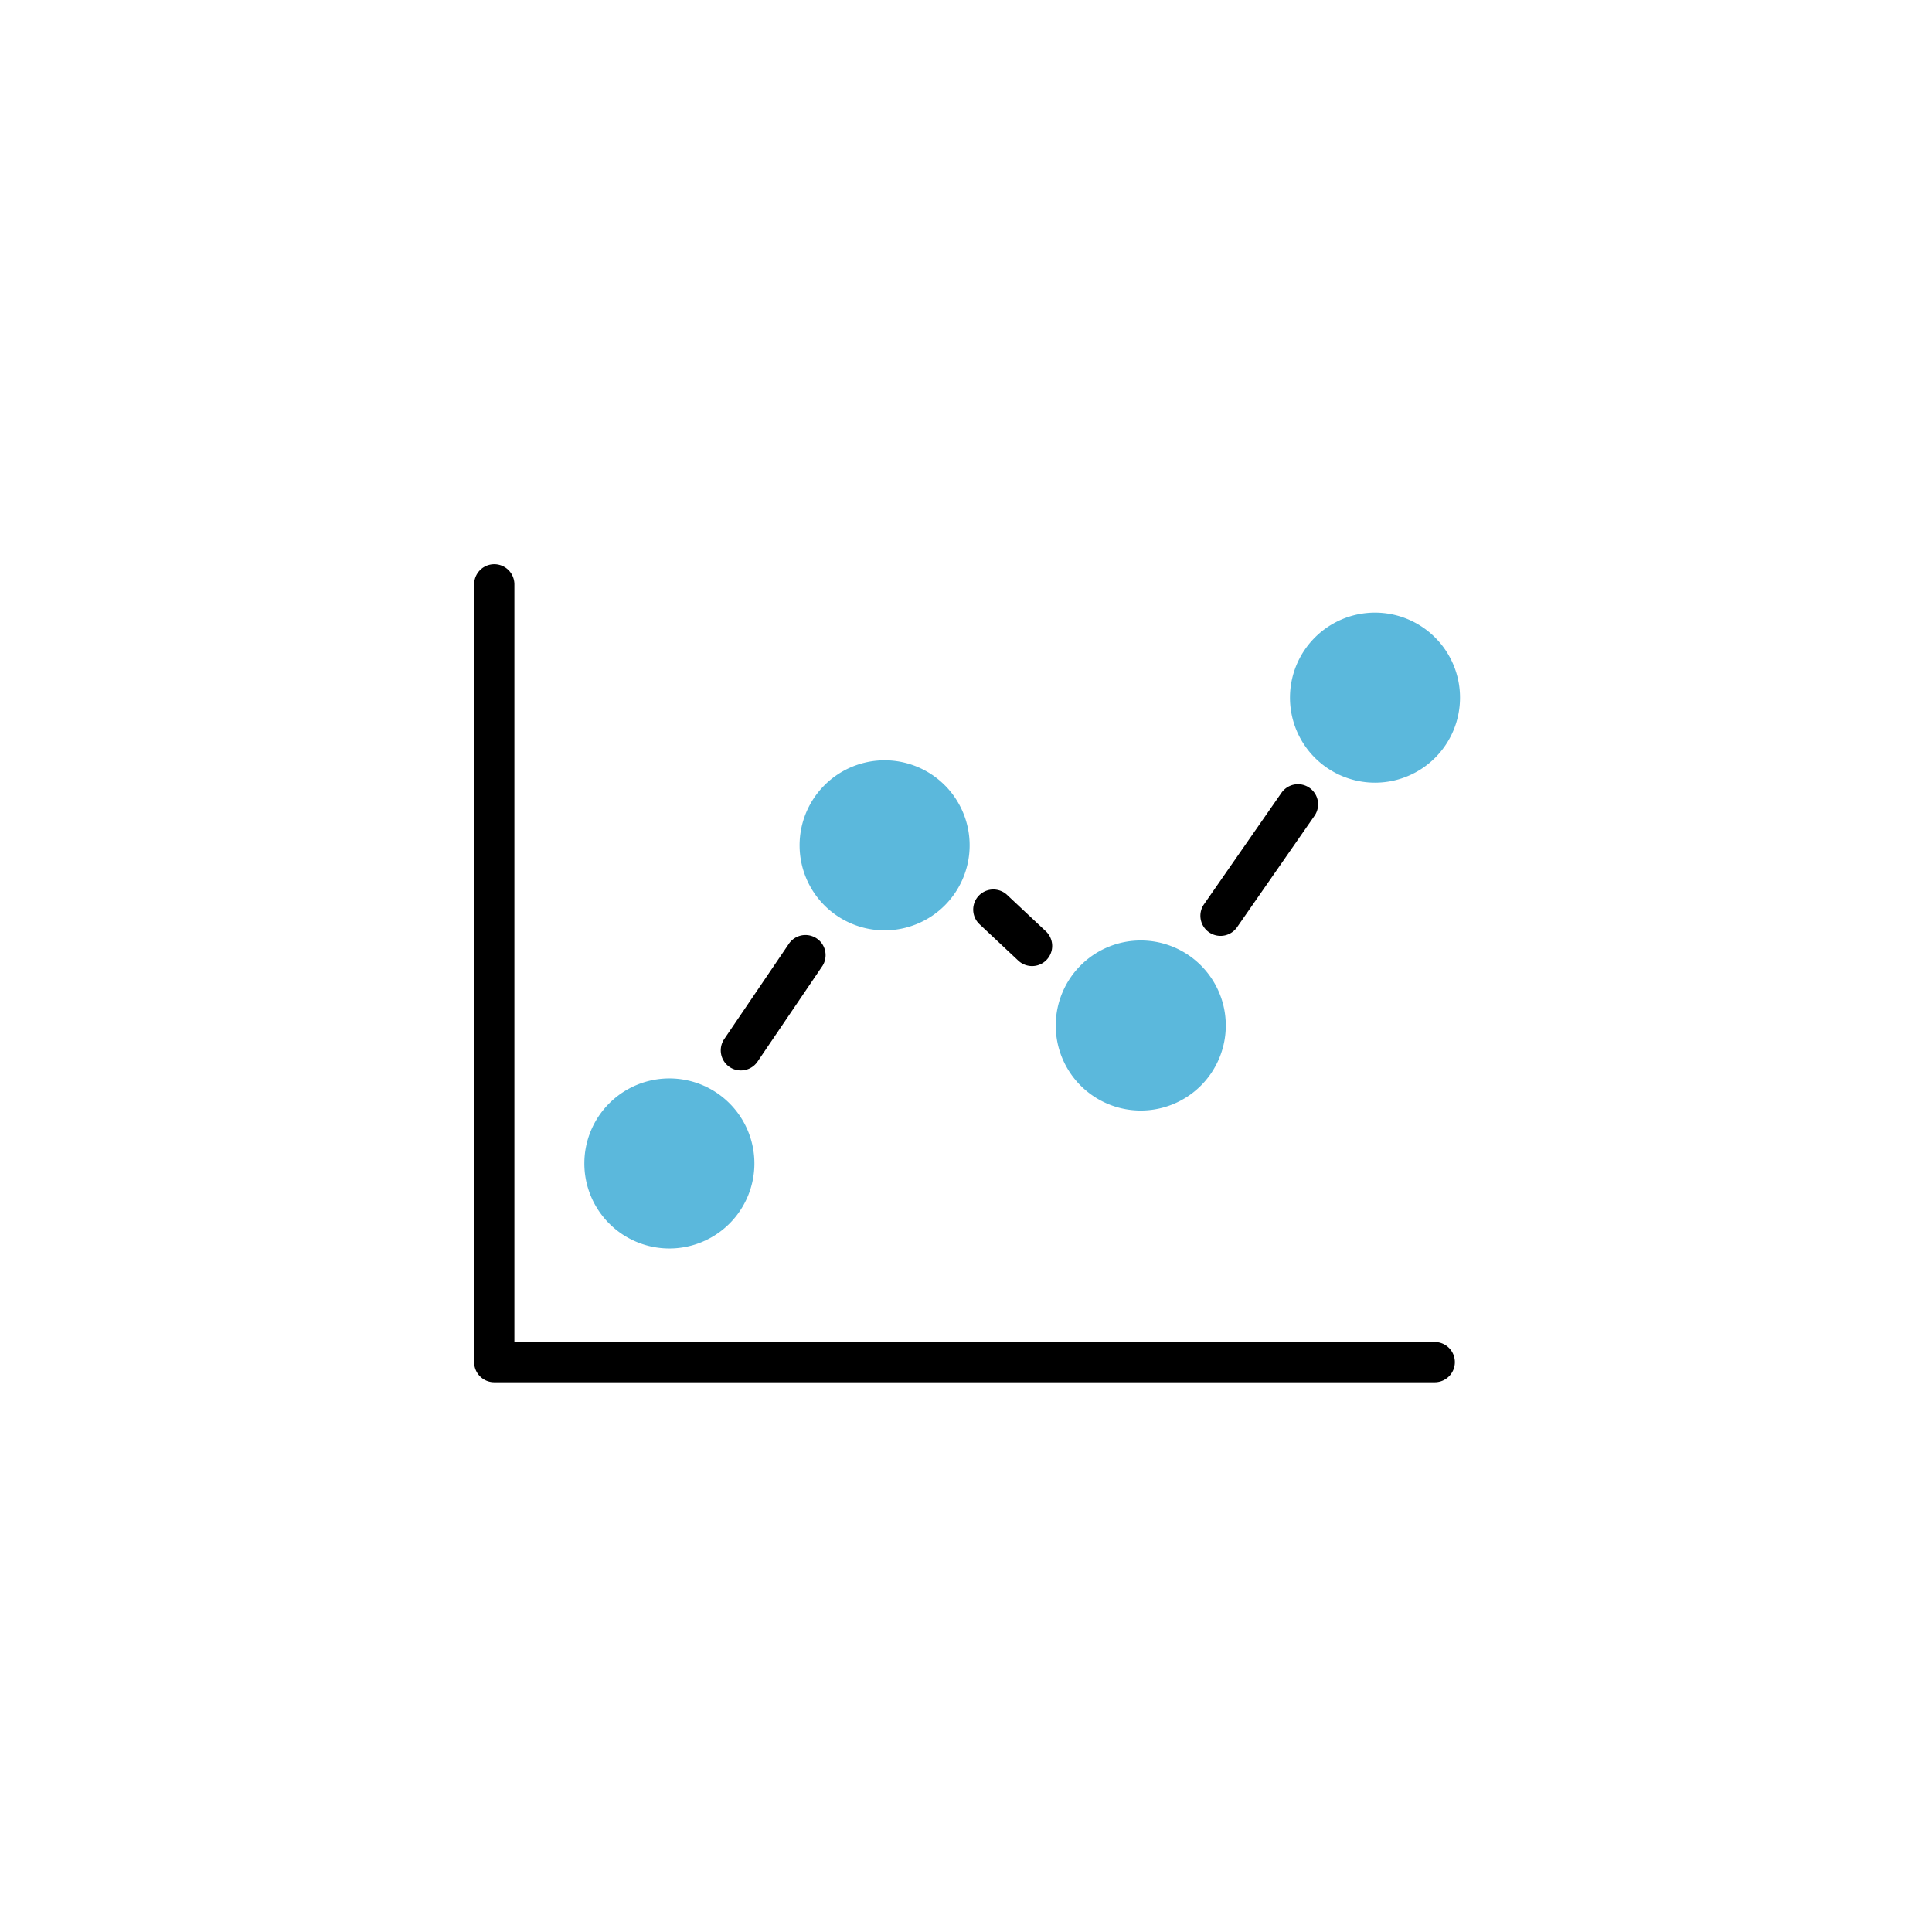
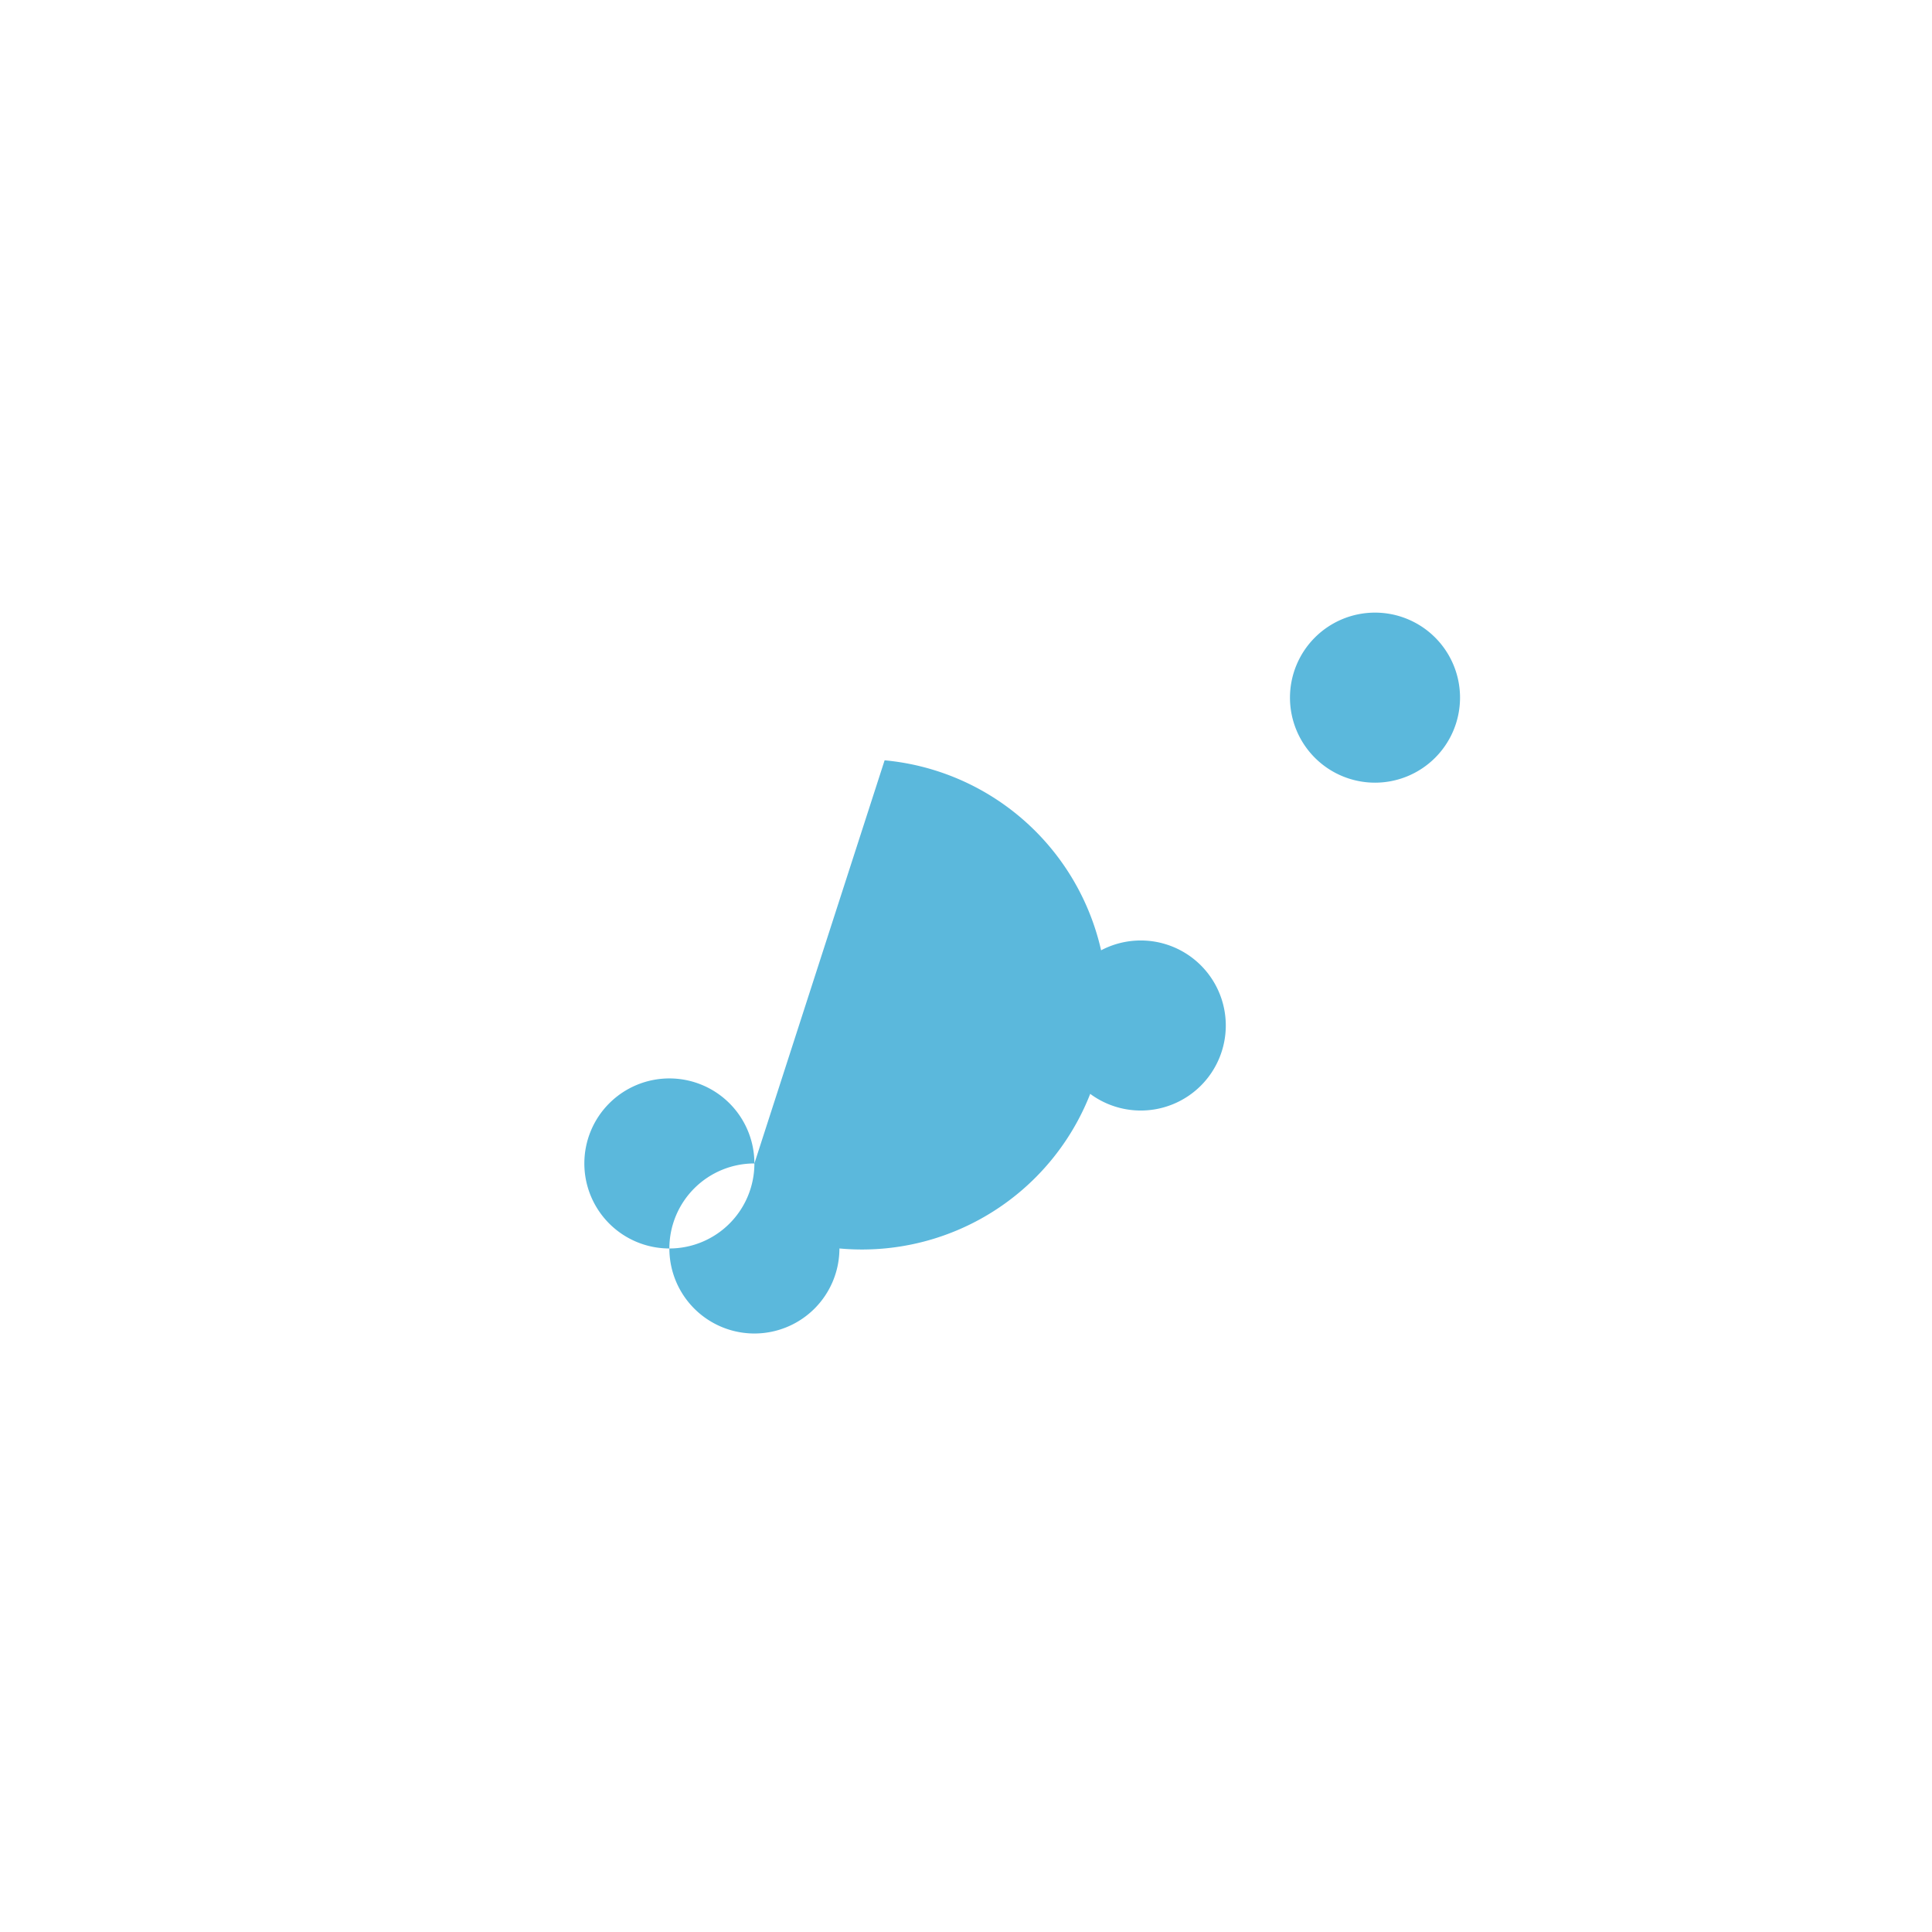
<svg xmlns="http://www.w3.org/2000/svg" viewBox="0 0 120 120">
  <title>icon_roi</title>
  <g>
-     <path d="M90.364,84.605a1.25,1.25,0,0,1-1.25,1.25H30.7a1.249,1.249,0,0,1-1.25-1.25V36.294a1.25,1.25,0,0,1,2.5,0V83.355H89.114A1.25,1.25,0,0,1,90.364,84.605ZM75.808,58.129a1.246,1.246,0,0,0,1.027-.536l4.811-6.921a1.25,1.25,0,1,0-2.053-1.427l-4.81,6.921a1.249,1.249,0,0,0,1.025,1.963ZM63.247,59.666a1.25,1.25,0,0,0,1.711-1.823l-2.424-2.275a1.25,1.25,0,0,0-1.711,1.822Zm-17.23,6.82a1.249,1.249,0,0,0,1.035-.548l4.043-5.96a1.25,1.25,0,0,0-2.068-1.4l-4.044,5.96a1.251,1.251,0,0,0,.333,1.736A1.236,1.236,0,0,0,46.017,66.486Z" />
-     <path d="M46.857,72.264a5.281,5.281,0,1,1-5.28-5.281A5.28,5.28,0,0,1,46.857,72.264Zm8.088-25.04a5.281,5.281,0,1,0,5.281,5.28A5.28,5.28,0,0,0,54.945,47.224ZM70.856,58.415a5.281,5.281,0,1,0,5.28,5.281A5.281,5.281,0,0,0,70.856,58.415ZM85.405,38.051a5.281,5.281,0,1,0,5.28,5.28A5.28,5.28,0,0,0,85.405,38.051Z" fill="#5bb8dc" />
+     <path d="M46.857,72.264a5.281,5.281,0,1,1-5.28-5.281A5.28,5.28,0,0,1,46.857,72.264Za5.281,5.281,0,1,0,5.281,5.28A5.28,5.28,0,0,0,54.945,47.224ZM70.856,58.415a5.281,5.281,0,1,0,5.28,5.281A5.281,5.281,0,0,0,70.856,58.415ZM85.405,38.051a5.281,5.281,0,1,0,5.28,5.28A5.28,5.28,0,0,0,85.405,38.051Z" fill="#5bb8dc" />
  </g>
</svg>